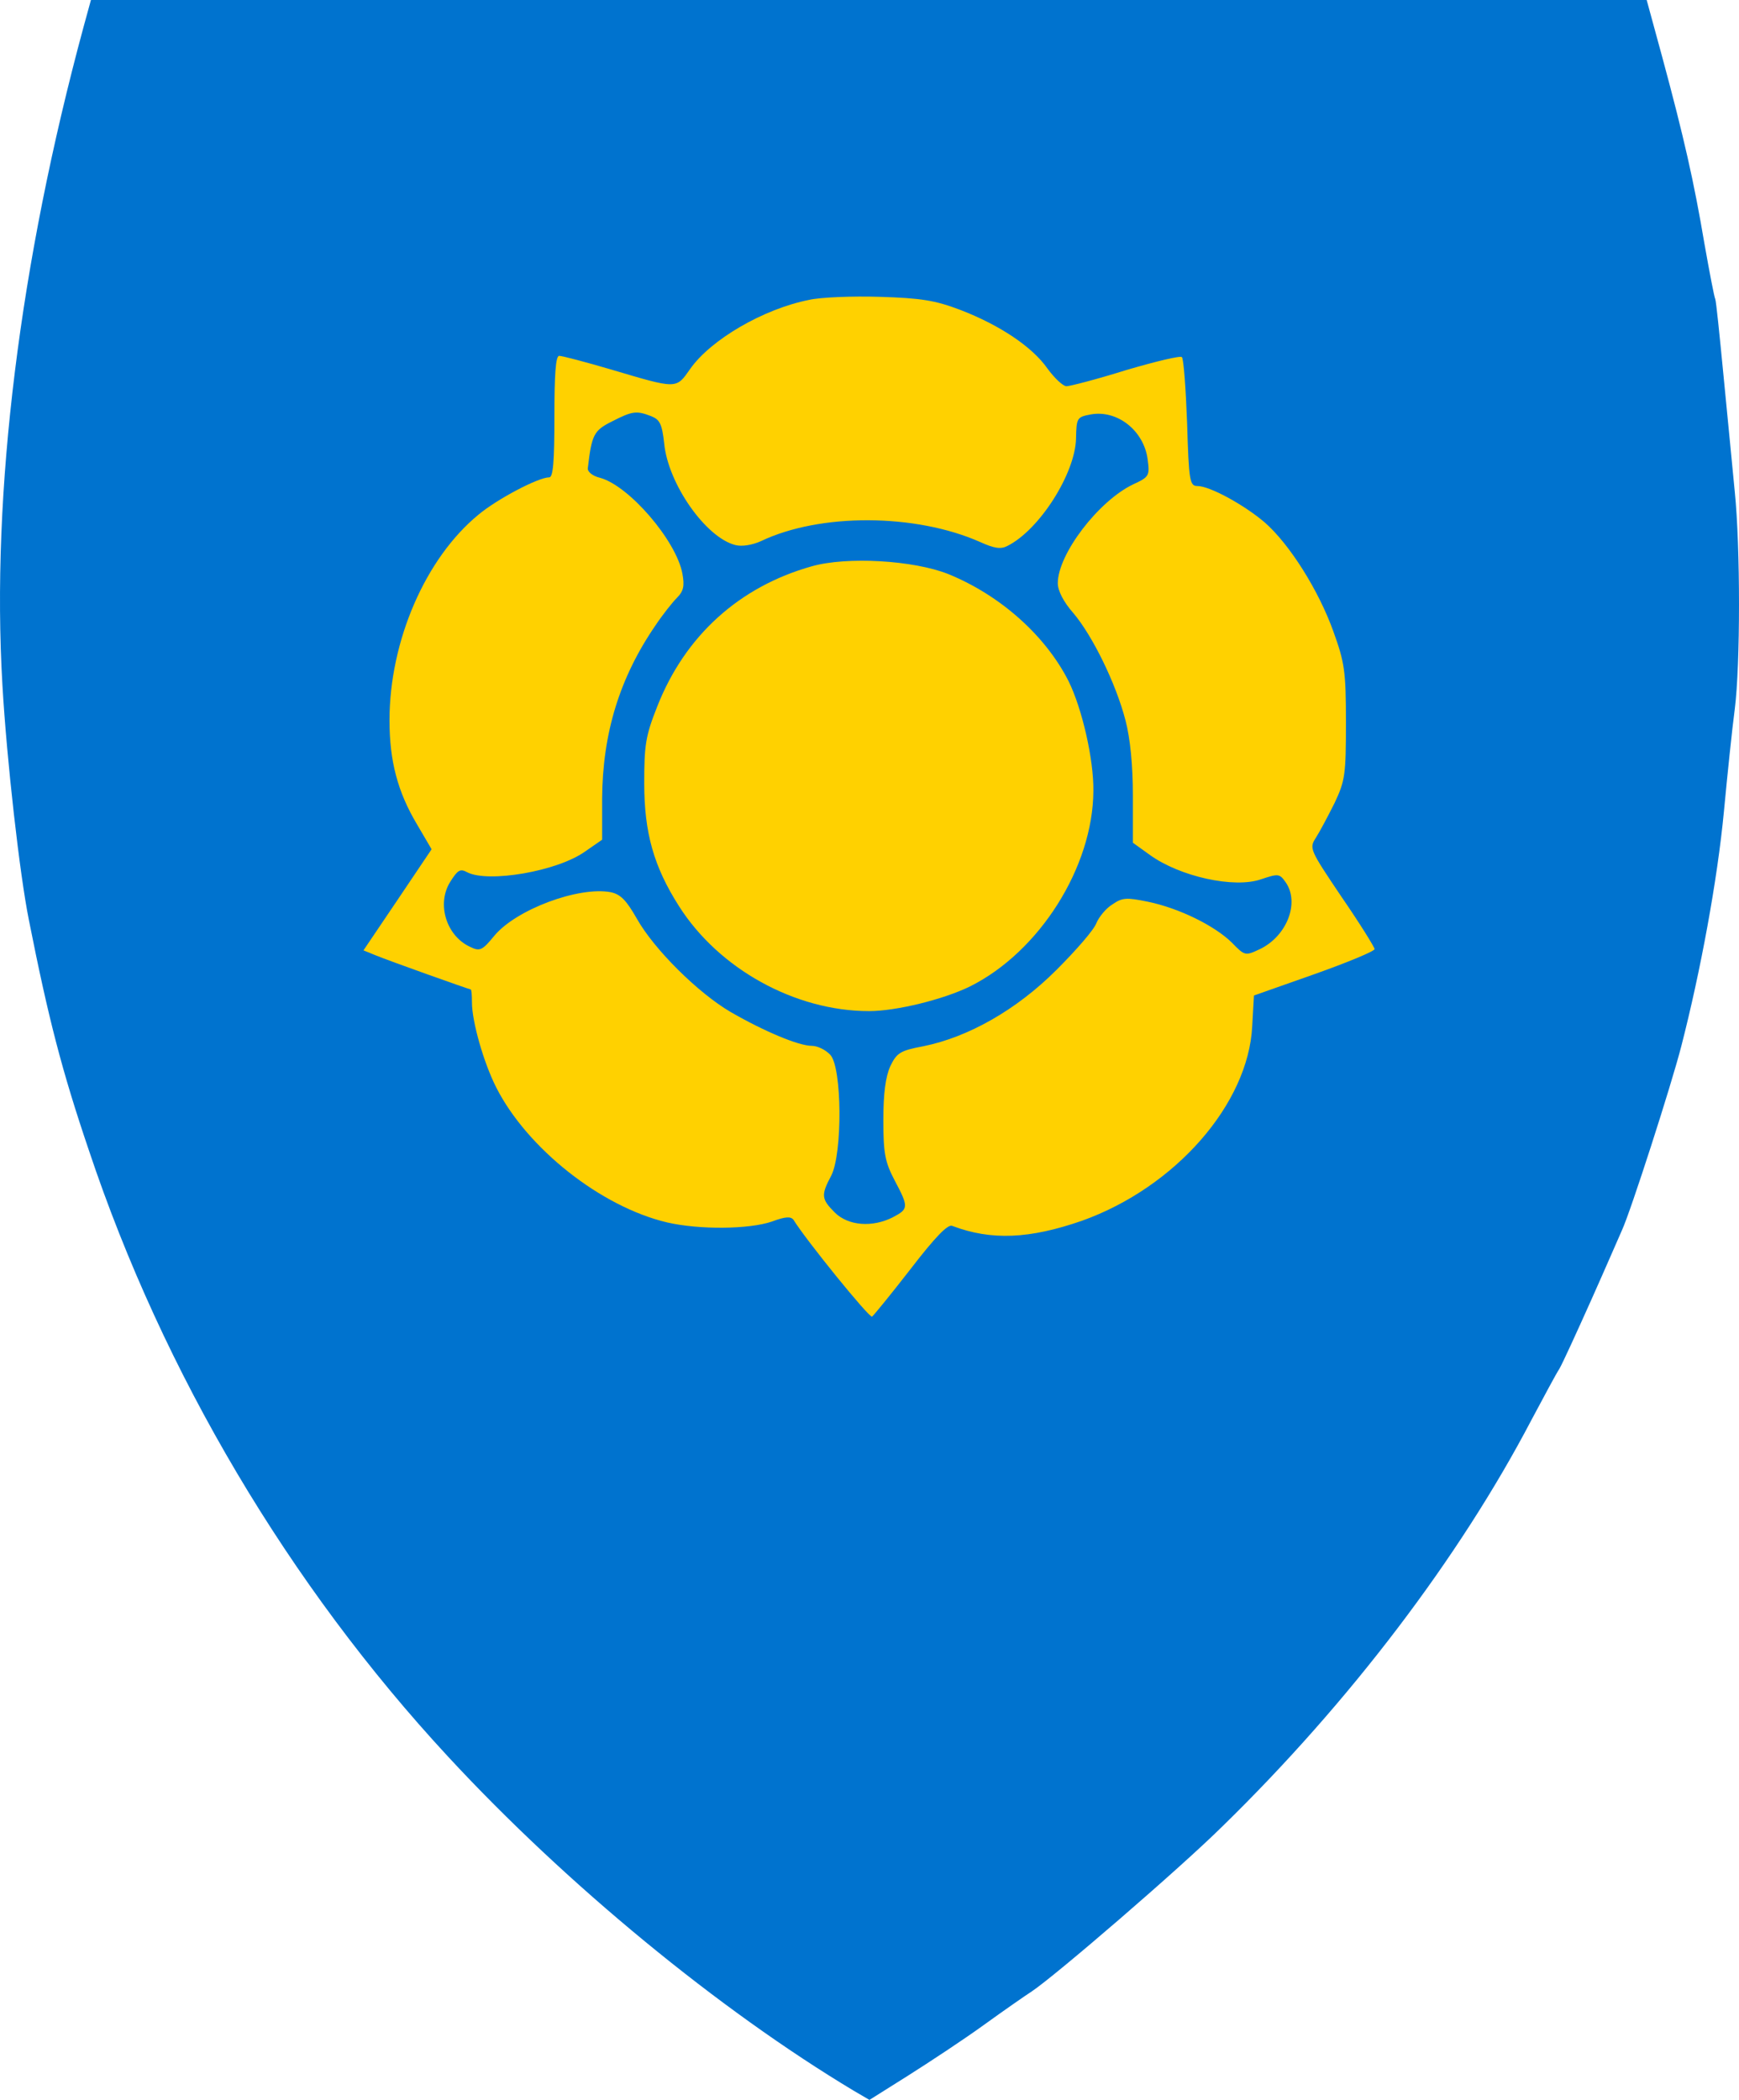
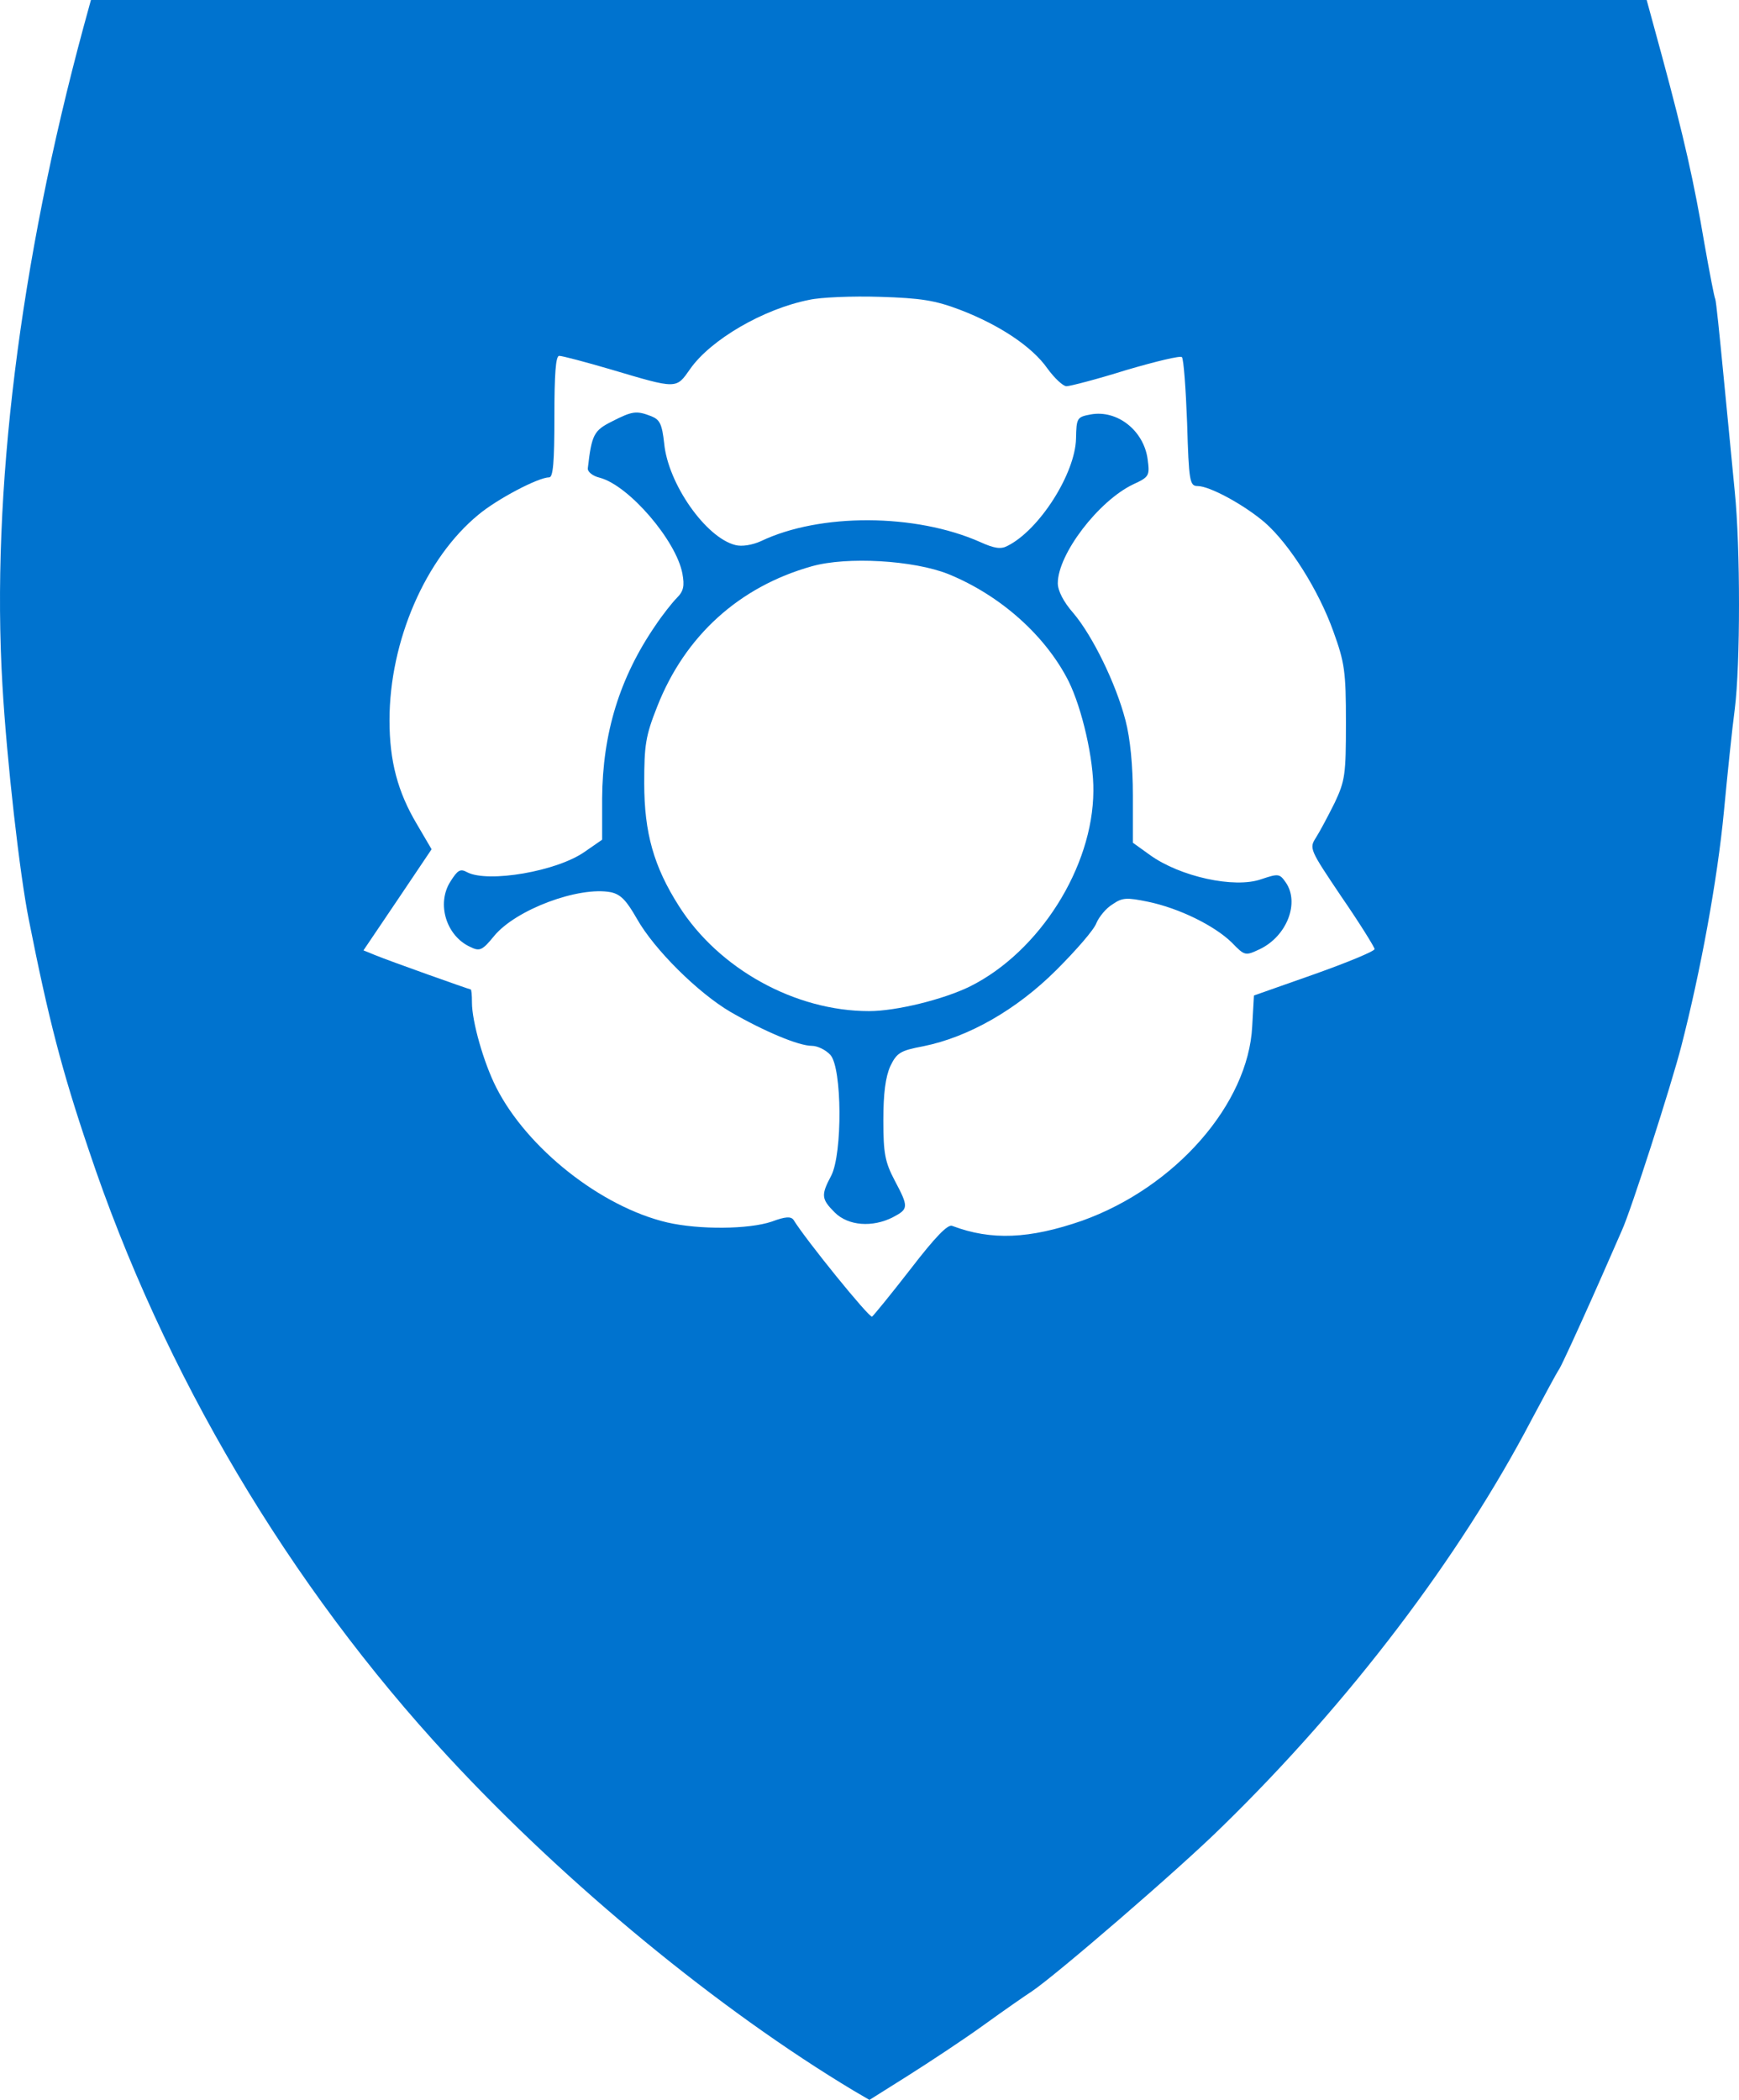
<svg xmlns="http://www.w3.org/2000/svg" width="500.912" height="604.875" viewBox="0 0 400.729 483.9">
-   <path fill="#ffd100" d="M56.754 50h280v280h-280z" />
  <g fill="#0073cf" transform="matrix(.1 0 0 -.1 -43.246 509)">
    <path d="M625 5028c-147-543-213-1073-187-1516 10-174 40-438 61-542 45-227 76-347 138-530 172-515 462-1003 828-1398 273-295 625-584 935-770l36-21 89 56c49 31 128 83 175 117s96 68 110 77c54 36 341 283 440 381 293 286 546 620 711 935 29 54 57 107 65 119 7 12 40 84 74 160s65 148 70 159c20 43 114 335 137 425 44 171 83 382 98 540 8 85 19 191 25 236 13 102 13 374 0 501-5 54-17 174-26 268-9 93-17 172-19 176-2 3-13 60-25 128-24 142-47 244-97 429l-36 132H642l-17-62zm2020-652c91-35 166-85 201-135 16-22 36-41 44-41s70 16 137 37c68 20 126 34 129 30 4-4 9-72 12-152 4-134 6-145 24-145 28 0 107-43 155-84 57-50 124-156 158-251 26-72 29-92 29-210 0-120-2-134-26-185-15-30-34-66-43-80-16-25-15-27 59-137 42-61 76-116 76-120 0-5-63-31-139-58l-139-49-4-71c-9-179-177-371-392-448-121-42-209-46-299-12-10 5-39-25-96-99-45-58-85-107-89-110-6-4-152 176-181 223-6 8-18 8-50-4-53-18-167-19-241-2-153 36-323 171-394 311-29 57-56 152-56 196 0 17-1 30-3 30-3 0-186 65-220 79l-27 11 79 117 78 116-34 58c-44 74-63 145-63 239 0 183 83 374 205 474 43 36 138 86 163 86 9 0 12 35 12 140 0 98 3 140 11 140 7 0 60-14 118-31 155-46 151-46 184 1 47 67 168 138 274 159 26 6 100 9 163 7 95-3 127-8 185-30z" />
    <path d="M1843 4119c-42-21-47-30-56-108-1-8 11-18 28-22 67-18 176-145 190-221 5-28 3-40-13-56-10-10-33-39-49-63-83-121-122-249-123-399v-95l-39-27c-64-46-224-73-272-48-16 9-22 5-39-22-32-51-9-125 46-150 22-11 28-8 55 25 50 61 195 115 269 101 23-5 36-19 60-61 40-71 141-171 216-215 78-45 157-78 187-78 13 0 32-9 43-21 27-30 28-227 2-278-24-45-23-54 8-85s87-35 134-11c36 19 37 23 4 85-22 42-26 62-26 138 0 63 5 100 16 125 15 31 23 36 76 46 104 21 215 84 307 176 45 45 87 93 92 108 6 14 22 34 37 43 23 16 33 16 82 6 72-15 153-55 193-94 30-31 31-31 65-15 62 30 92 107 59 154-14 20-17 20-56 7-62-22-188 6-257 56l-39 28v109c0 69-6 131-17 173-22 85-76 195-120 247-23 26-36 52-36 69 0 67 94 190 174 228 37 17 38 20 33 58-9 66-70 114-131 103-32-6-33-8-34-56-2-80-84-210-158-247-15-8-30-6-63 9-149 66-369 67-505 2-20-9-44-13-59-9-68 17-155 141-164 234-5 45-10 55-30 63-34 13-43 12-90-12zm775-352c120-49 224-142 277-247 31-63 58-180 57-253-1-175-124-370-284-450-61-30-170-57-233-57-170 0-346 97-438 242-58 91-80 169-80 283 0 88 3 109 30 177 64 163 189 276 356 323 81 23 235 14 315-18z" />
  </g>
</svg>